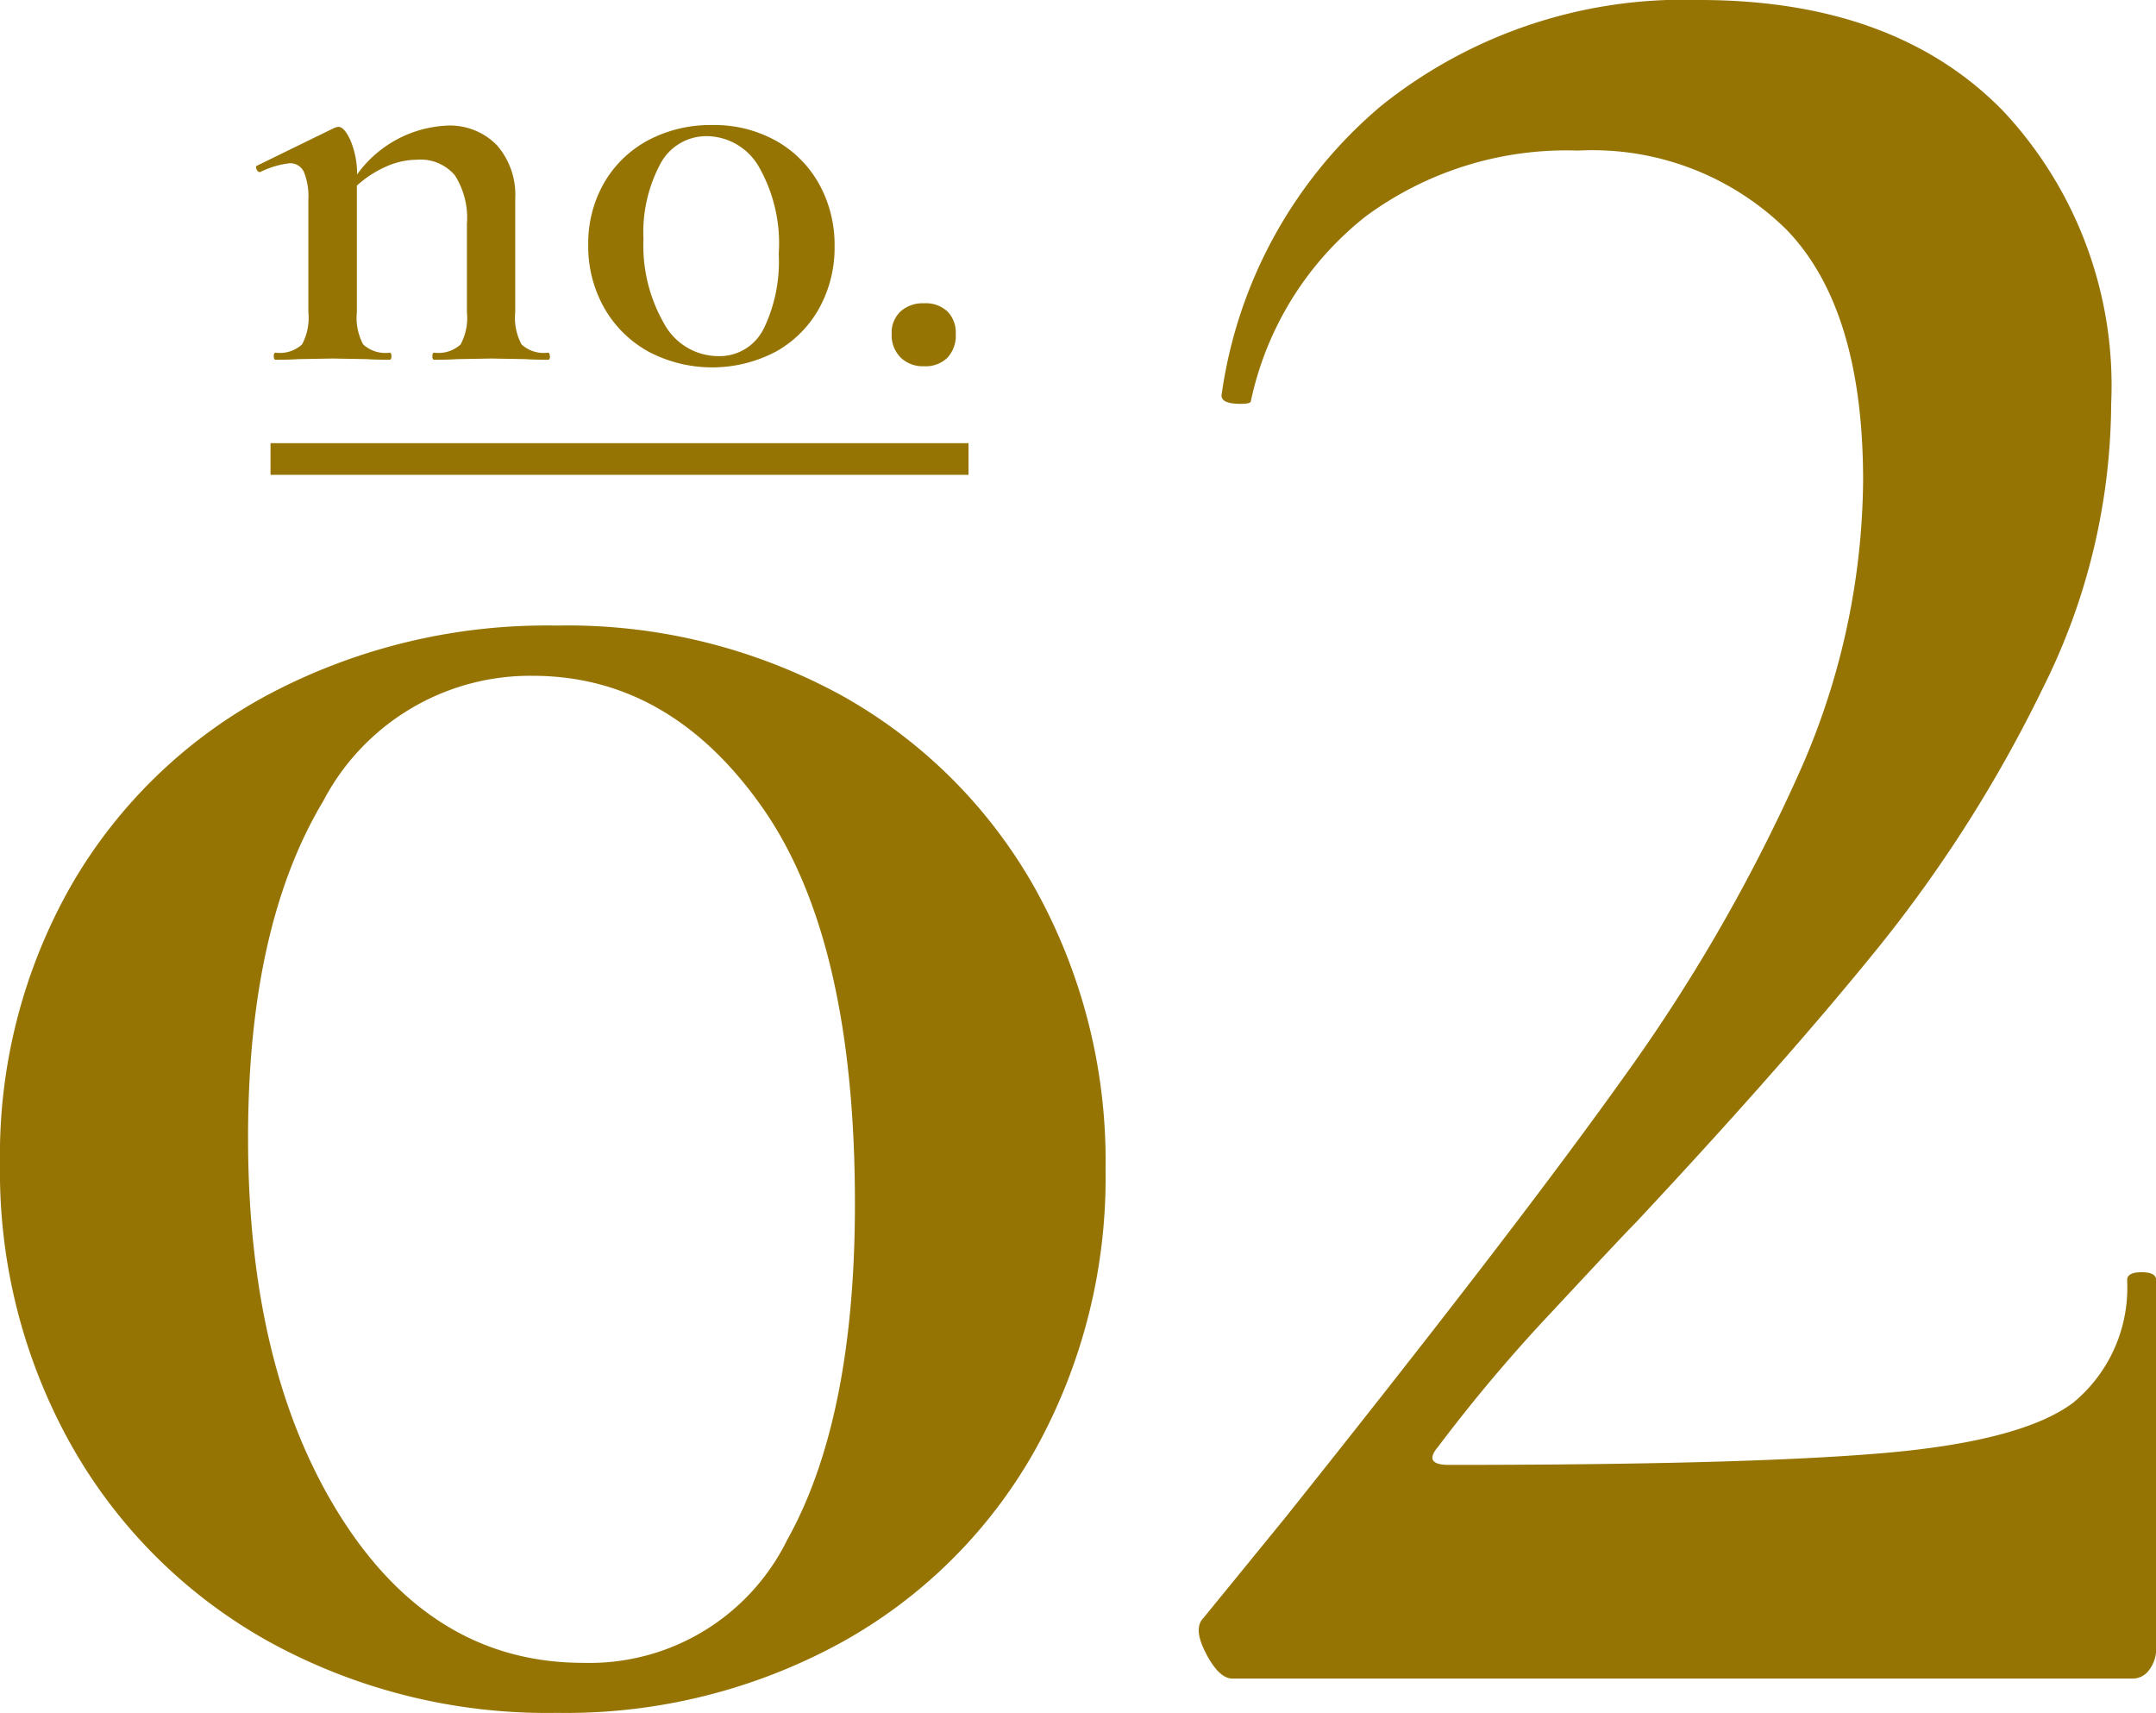
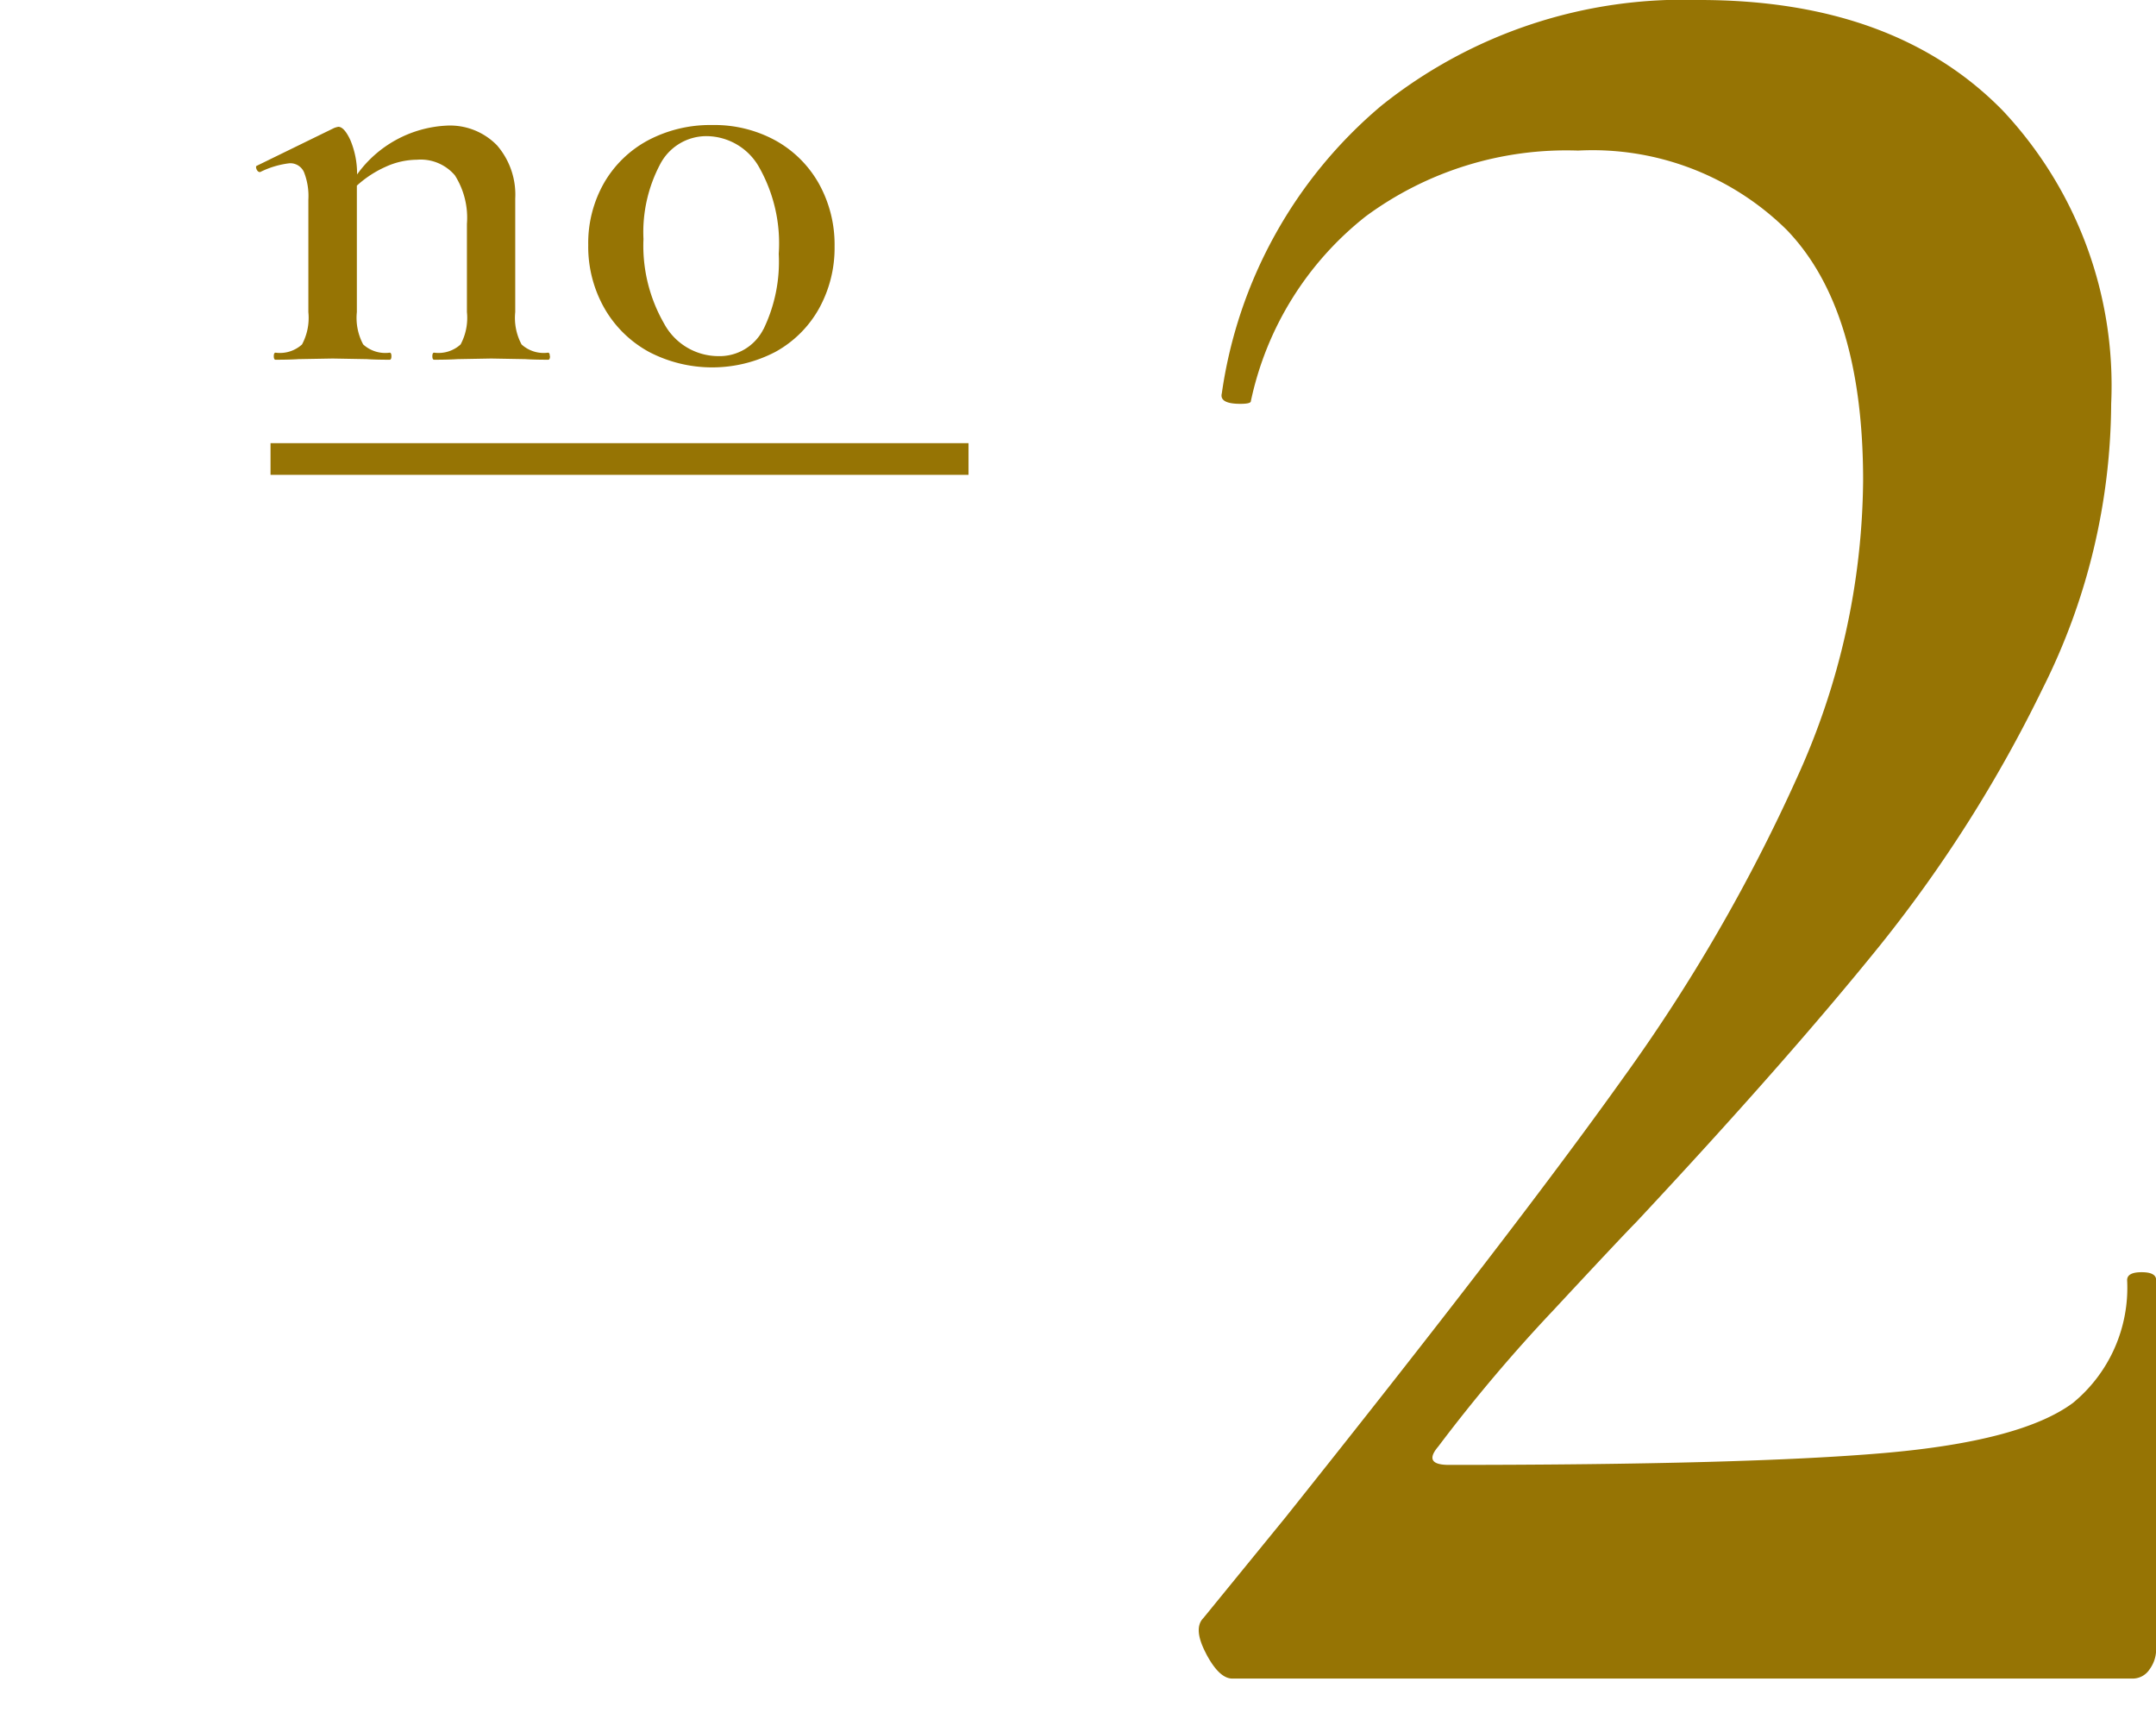
<svg xmlns="http://www.w3.org/2000/svg" width="68.107" height="54.104" viewBox="0 0 68.107 54.104">
  <defs>
    <clipPath id="clip-path">
      <rect id="長方形_91" data-name="長方形 91" width="68.107" height="54.104" transform="translate(0 0)" fill="#967404" />
    </clipPath>
  </defs>
  <g id="グループ_114" data-name="グループ 114" transform="translate(0 0)">
    <g id="グループ_113" data-name="グループ 113" clip-path="url(#clip-path)">
-       <path id="パス_332" data-name="パス 332" d="M8.5,51.853A16.185,16.185,0,0,1,2.25,45.642,17.646,17.646,0,0,1,0,36.764a17.2,17.2,0,0,1,2.25-8.8A15.771,15.771,0,0,1,8.5,21.925a18.769,18.769,0,0,1,9.087-2.167,18.034,18.034,0,0,1,9,2.208,15.857,15.857,0,0,1,6.128,6.128,17.688,17.688,0,0,1,2.209,8.837,17.681,17.681,0,0,1-2.209,8.836,15.754,15.754,0,0,1-6.169,6.127A18.092,18.092,0,0,1,17.59,54.1,18.217,18.217,0,0,1,8.5,51.853m16.34-3.168q2.166-3.834,2.167-10.671,0-8.335-2.918-12.5t-7.253-4.169a7.376,7.376,0,0,0-6.627,3.96Q7.836,29.262,7.836,35.93q0,7.336,2.918,11.963t7.669,4.627a6.956,6.956,0,0,0,6.42-3.835" fill="#967404" />
      <path id="パス_333" data-name="パス 333" d="M38.1,52.228q-.418-.792-.084-1.125L40.6,47.935q7.252-9.086,10.67-13.881a54.324,54.324,0,0,0,5.5-9.5,23.024,23.024,0,0,0,2.085-9.379q0-5.418-2.418-7.919a8.732,8.732,0,0,0-6.586-2.5A10.681,10.681,0,0,0,43.14,6.836a10.1,10.1,0,0,0-3.626,5.835c0,.057-.112.084-.334.084-.445,0-.64-.111-.583-.334A14.55,14.55,0,0,1,43.64,3.335,15.264,15.264,0,0,1,53.686,0q6.168,0,9.587,3.5a12.683,12.683,0,0,1,3.418,9.254,20.236,20.236,0,0,1-2.168,9A42.99,42.99,0,0,1,59.4,29.845q-2.959,3.669-7.711,8.753-.417.418-2.626,2.793a50.667,50.667,0,0,0-3.626,4.293q-.5.584.333.584,9.42,0,13.756-.376t5.96-1.584a4.707,4.707,0,0,0,1.709-3.876c0-.167.152-.25.459-.25s.458.083.458.25V52.1a1.065,1.065,0,0,1-.208.625.638.638,0,0,1-.542.292H38.93c-.278,0-.556-.263-.833-.792" fill="#967404" />
      <path id="パス_334" data-name="パス 334" d="M17.374,11.25c0,.074-.019.112-.056.112-.309,0-.55-.007-.724-.019l-1.077-.019-1.06.019c-.186.012-.434.019-.743.019-.037,0-.056-.038-.056-.112s.019-.111.056-.111a1.036,1.036,0,0,0,.836-.26,1.775,1.775,0,0,0,.2-1.022V7.07a2.5,2.5,0,0,0-.381-1.533,1.42,1.42,0,0,0-1.2-.492,2.412,2.412,0,0,0-.986.223,3.412,3.412,0,0,0-.91.595V9.857a1.775,1.775,0,0,0,.2,1.022,1.035,1.035,0,0,0,.836.26c.037,0,.056.037.056.111s-.019.112-.056.112c-.31,0-.551-.007-.724-.019l-1.078-.019-1.078.019c-.173.012-.415.019-.724.019-.037,0-.056-.038-.056-.112s.019-.111.056-.111a1.038,1.038,0,0,0,.836-.26,1.785,1.785,0,0,0,.2-1.022V6.308a2.055,2.055,0,0,0-.139-.873.475.475,0,0,0-.455-.279,2.839,2.839,0,0,0-.93.279H8.215c-.049,0-.087-.031-.112-.093s-.018-.1.019-.111l2.434-1.189a.72.72,0,0,1,.131-.037q.185,0,.38.418A2.746,2.746,0,0,1,11.28,5.51,3.706,3.706,0,0,1,14.1,3.968a2.069,2.069,0,0,1,1.6.622,2.377,2.377,0,0,1,.576,1.681V9.857a1.777,1.777,0,0,0,.2,1.022,1.036,1.036,0,0,0,.836.26c.037,0,.056.037.056.111" fill="#967404" />
      <path id="パス_335" data-name="パス 335" d="M20.475,11.1a3.611,3.611,0,0,1-1.393-1.384,3.936,3.936,0,0,1-.5-1.979,3.837,3.837,0,0,1,.5-1.96,3.526,3.526,0,0,1,1.393-1.347A4.2,4.2,0,0,1,22.5,3.949a4.017,4.017,0,0,1,2.006.493,3.535,3.535,0,0,1,1.366,1.365,3.956,3.956,0,0,1,.492,1.97,3.952,3.952,0,0,1-.492,1.969A3.518,3.518,0,0,1,24.5,11.111a4.315,4.315,0,0,1-4.023-.009m3.642-.706A4.88,4.88,0,0,0,24.6,8.018a4.882,4.882,0,0,0-.649-2.787A1.923,1.923,0,0,0,22.334,4.3a1.647,1.647,0,0,0-1.478.883,4.59,4.59,0,0,0-.529,2.368,4.928,4.928,0,0,0,.65,2.666,1.953,1.953,0,0,0,1.709,1.031,1.549,1.549,0,0,0,1.431-.854" fill="#967404" />
-       <path id="パス_336" data-name="パス 336" d="M28.446,11.288a1,1,0,0,1-.279-.743.913.913,0,0,1,.279-.706,1.041,1.041,0,0,1,.742-.26,1,1,0,0,1,.743.26.95.95,0,0,1,.261.706,1.034,1.034,0,0,1-.261.752.987.987,0,0,1-.743.27,1,1,0,0,1-.742-.279" fill="#967404" />
      <rect id="長方形_90" data-name="長方形 90" width="22.049" height="1" transform="translate(8.546 13.997)" fill="#967404" />
    </g>
  </g>
</svg>